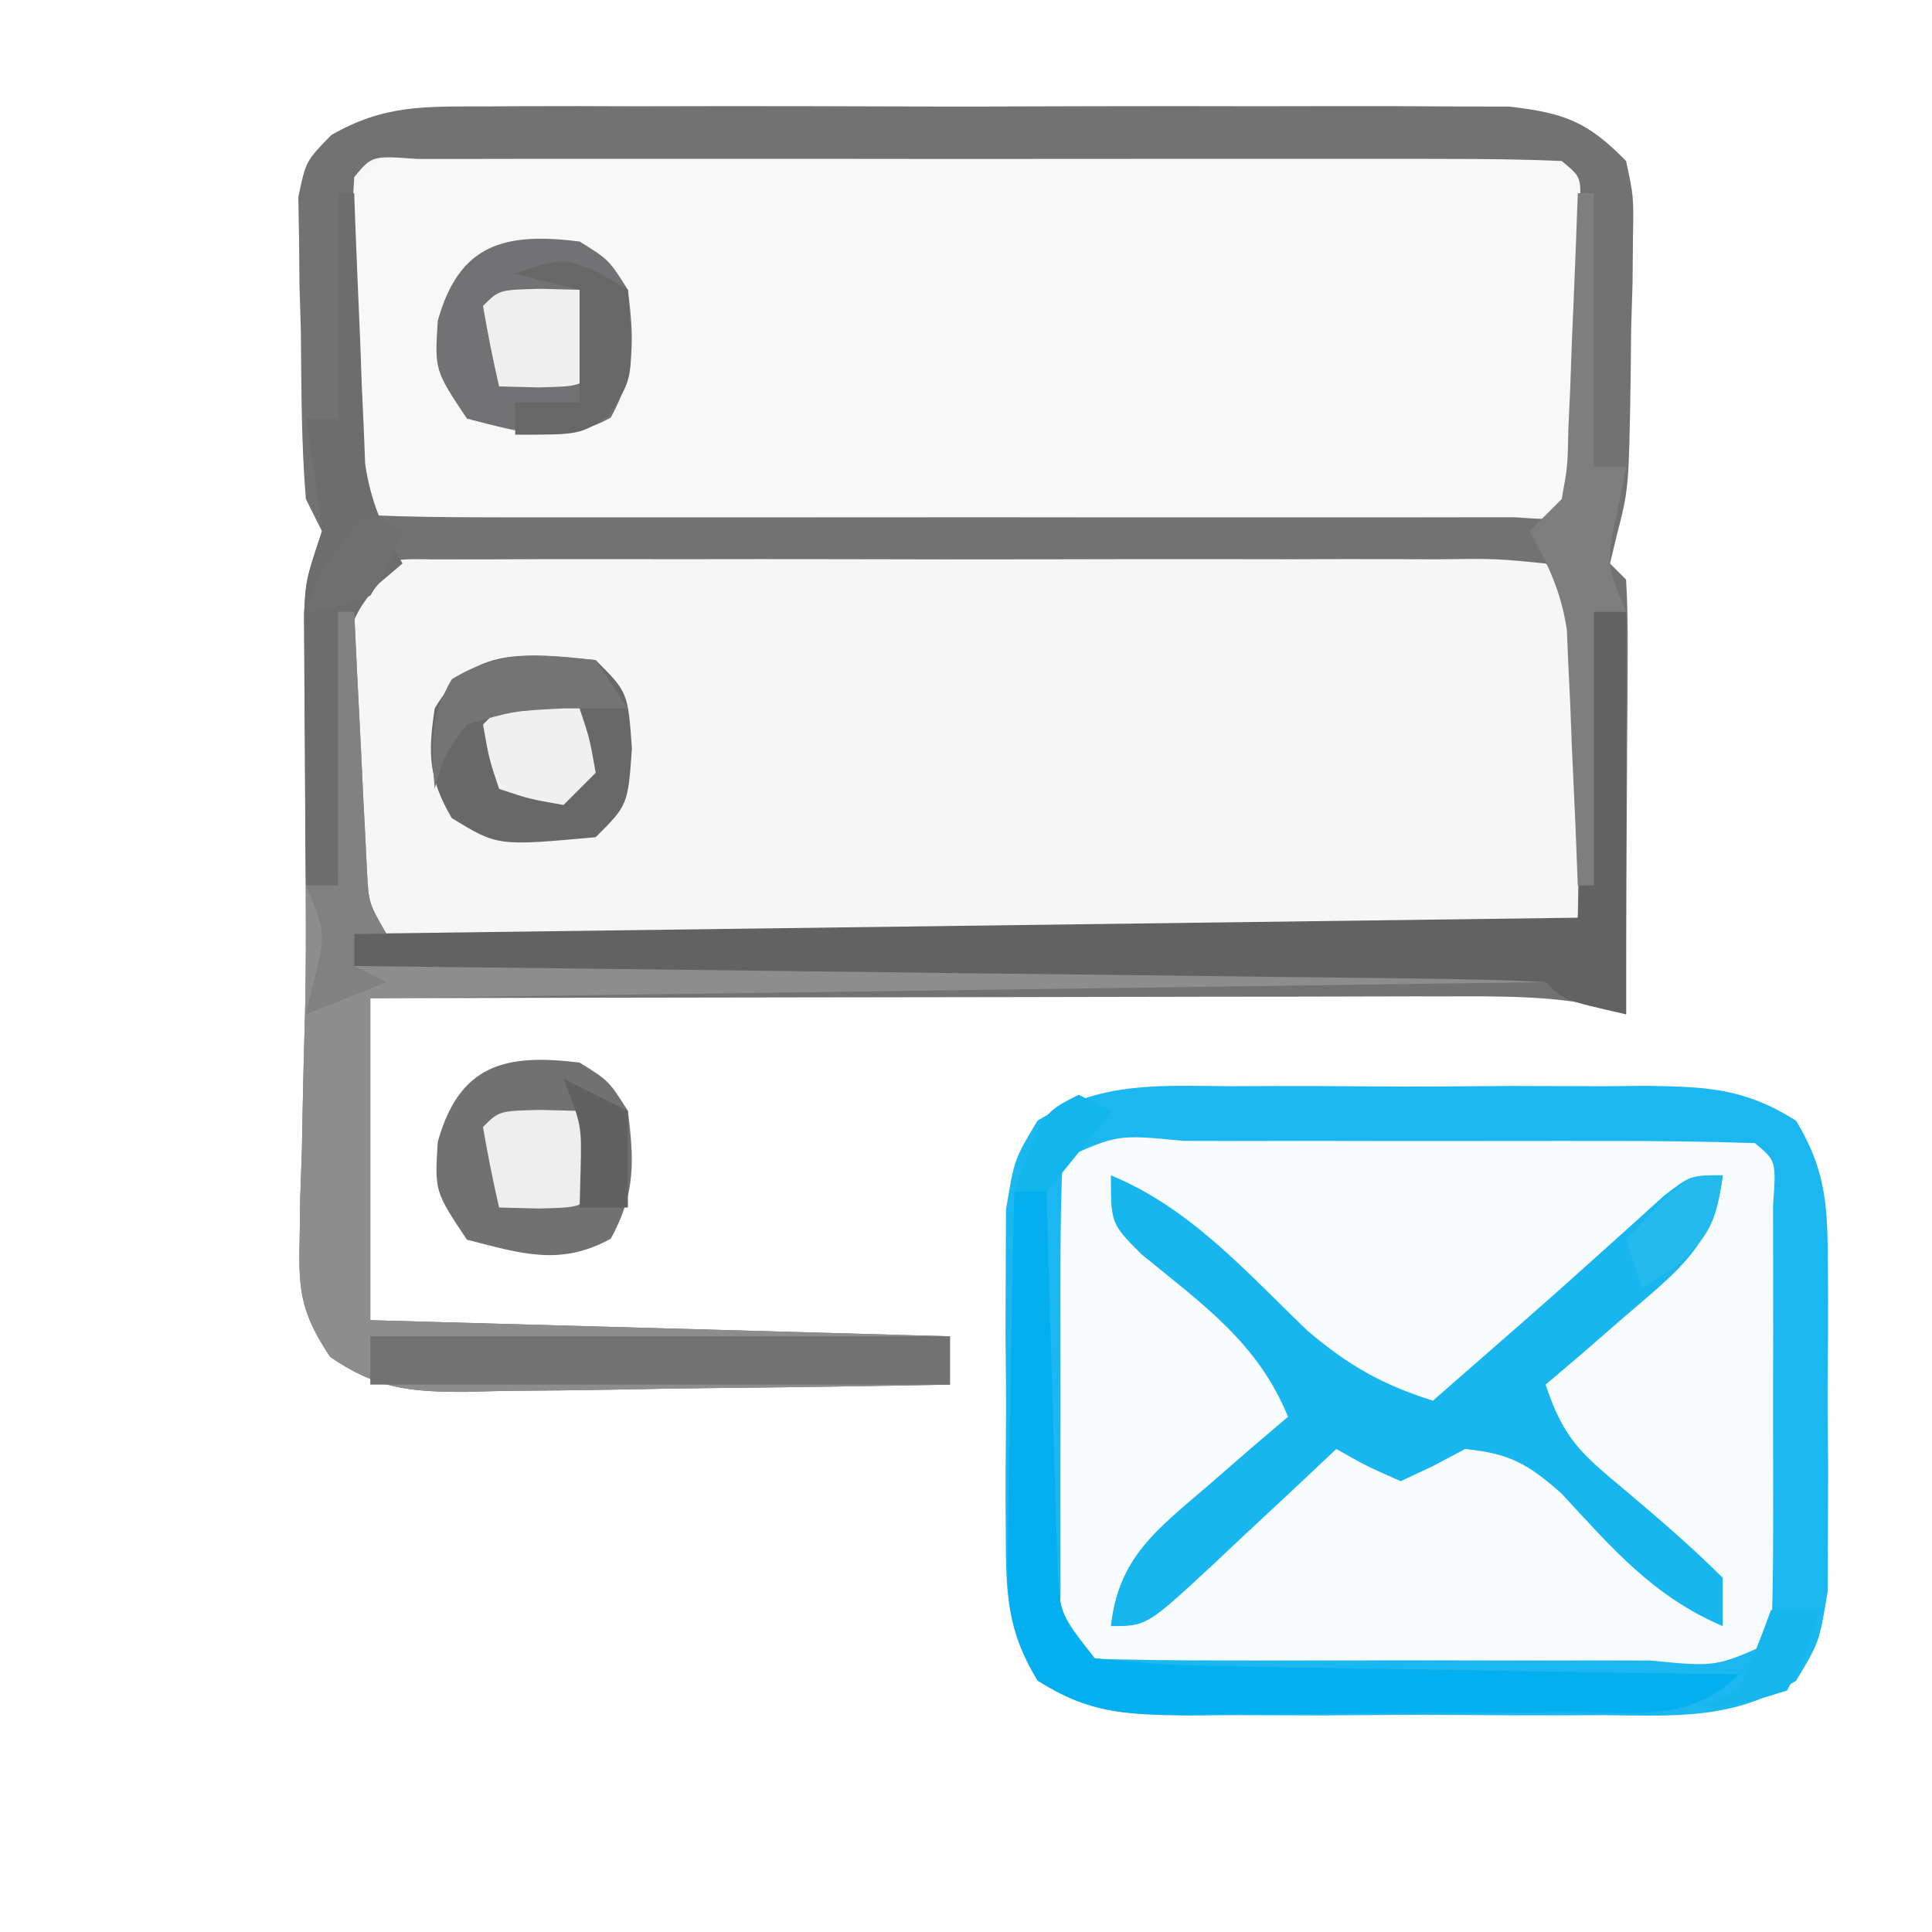
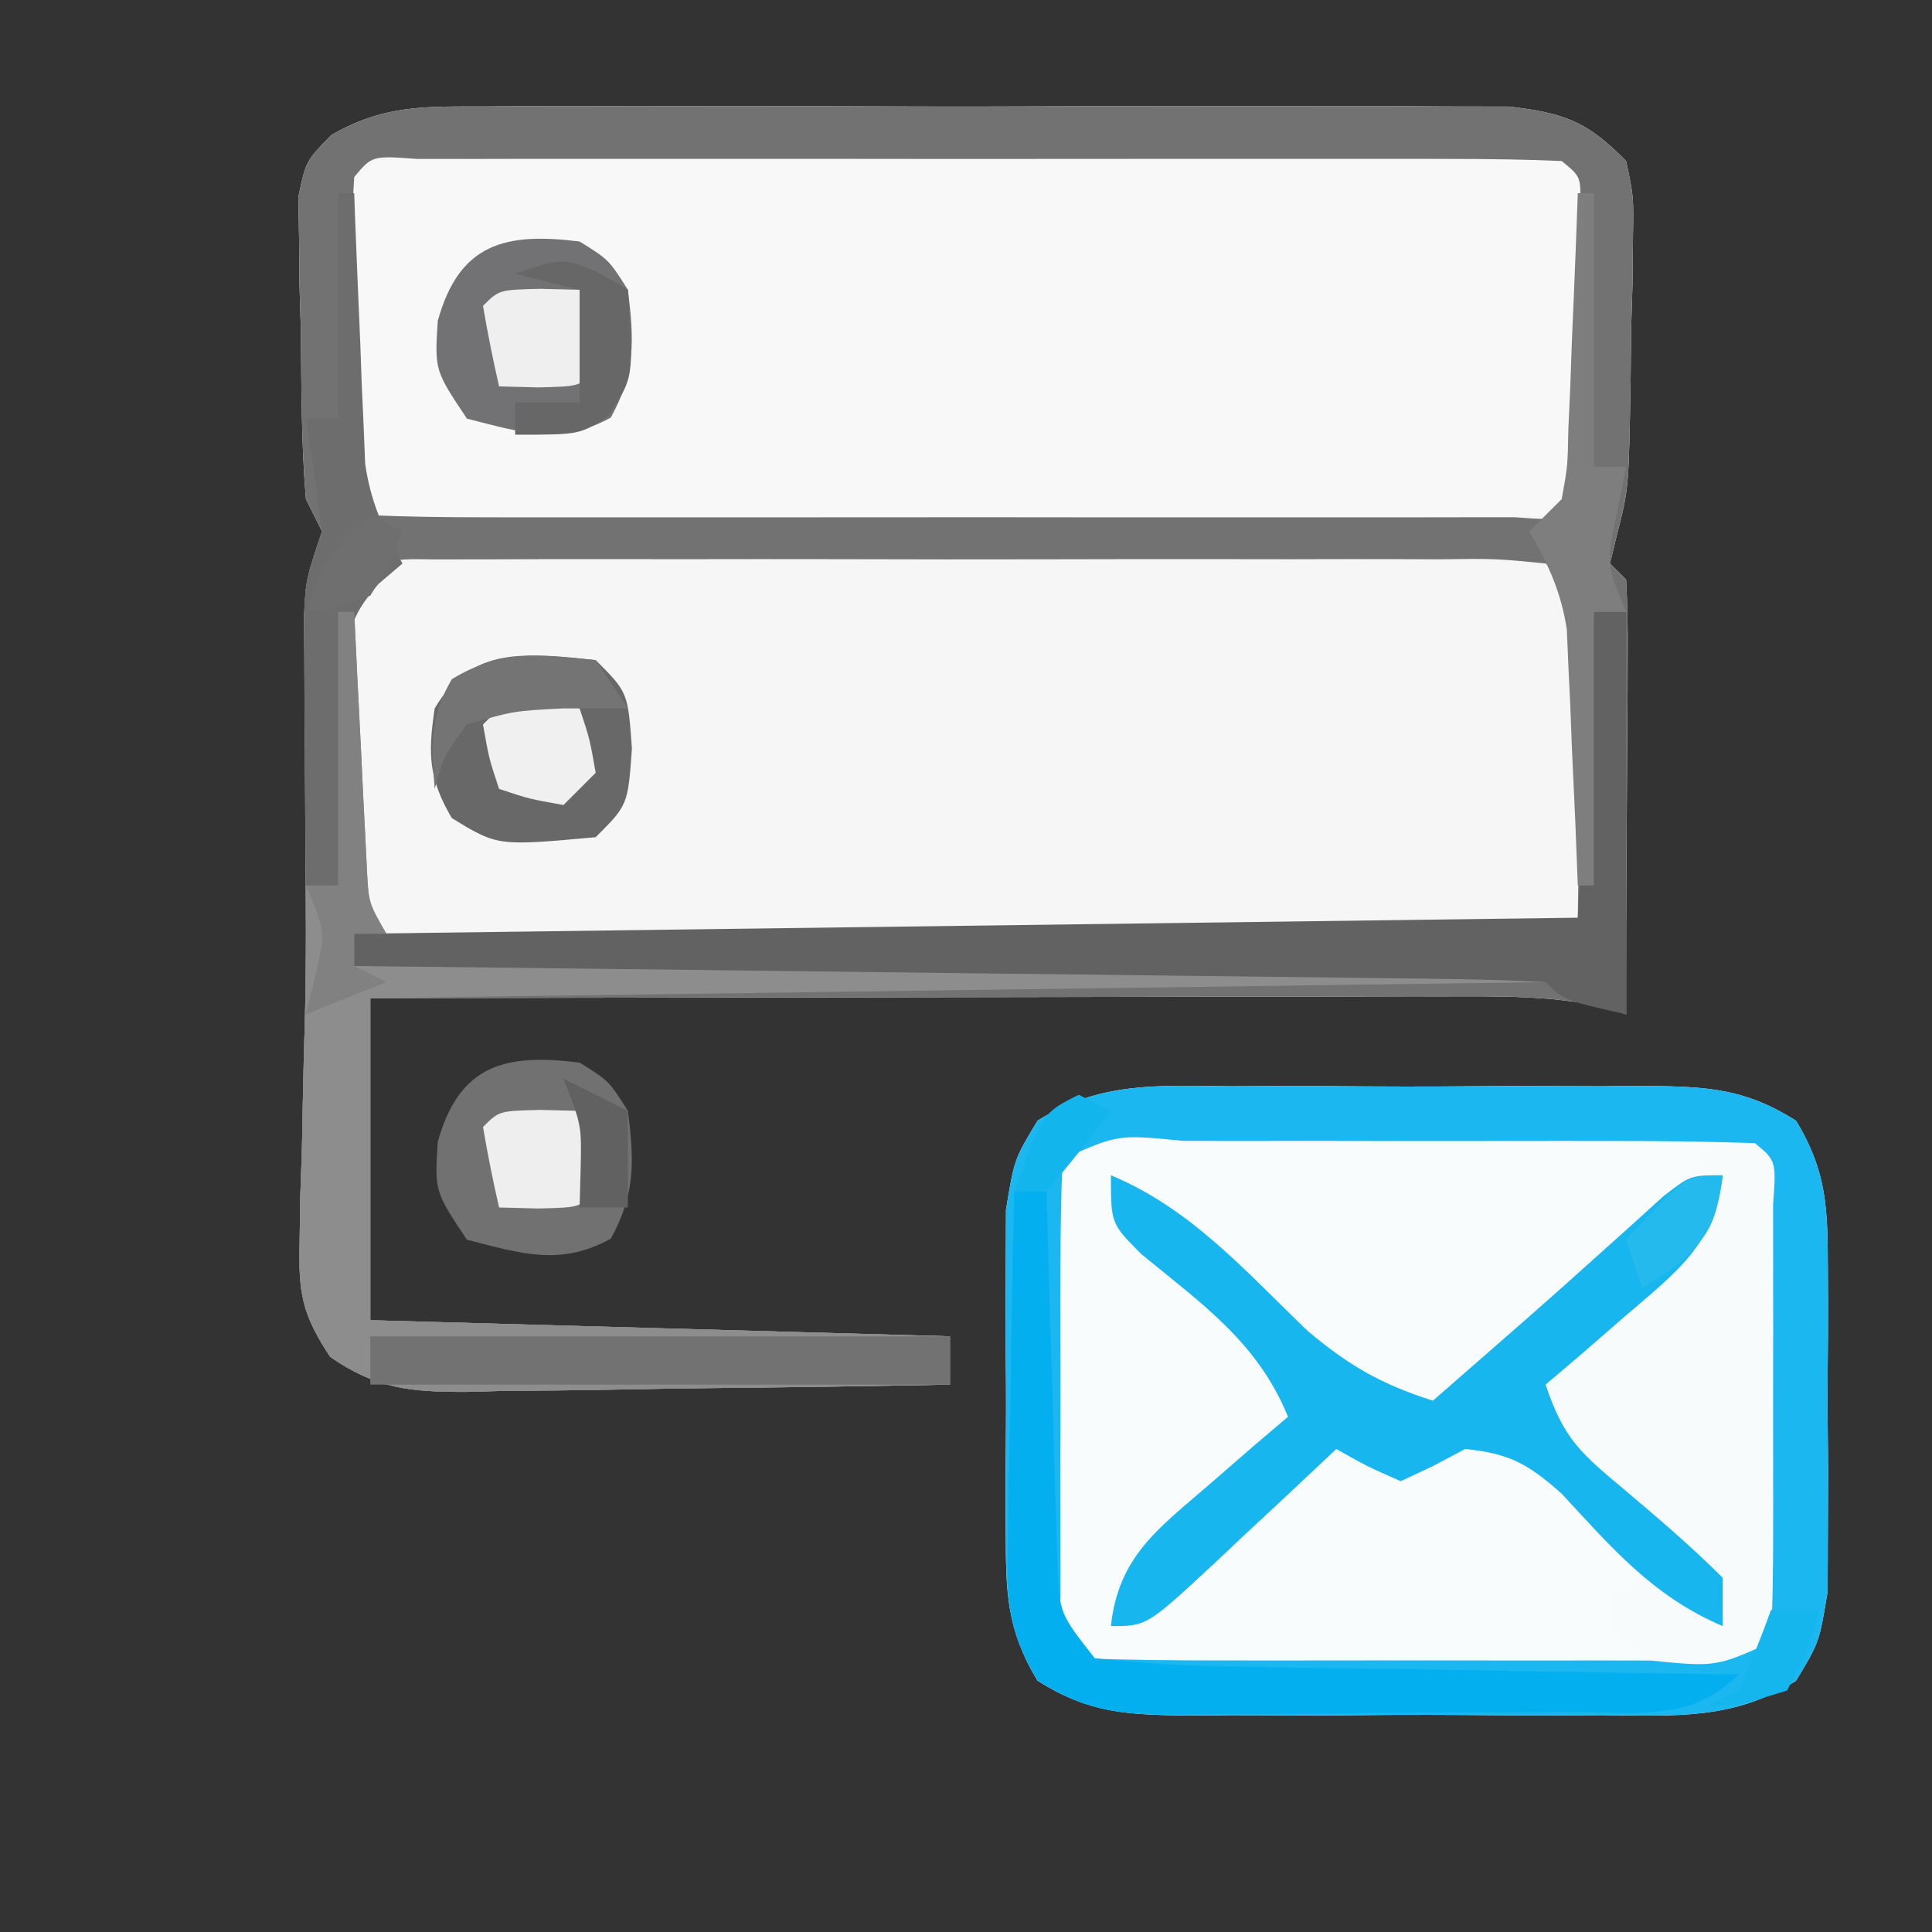
<svg xmlns="http://www.w3.org/2000/svg" width="120" height="120">
  <rect width="100%" height="100%" fill="#333333" stroke="none" />
-   <path d="M0 0 C39.6 0 79.2 0 120 0 C120 39.6 120 79.2 120 120 C80.4 120 40.8 120 0 120 C0 80.4 0 40.8 0 0 Z " fill="#FEFEFE" transform="translate(0,0)" />
  <path d="M0 0 C1.074 -0.008 1.074 -0.008 2.169 -0.016 C4.531 -0.029 6.892 -0.02 9.254 -0.01 C10.898 -0.012 12.542 -0.015 14.185 -0.019 C17.629 -0.023 21.071 -0.017 24.515 -0.003 C28.927 0.014 33.338 0.004 37.75 -0.014 C41.144 -0.024 44.537 -0.021 47.931 -0.013 C49.558 -0.011 51.185 -0.014 52.811 -0.021 C55.085 -0.028 57.359 -0.017 59.633 0 C61.573 0.004 61.573 0.004 63.553 0.007 C66.995 0.409 68.415 0.936 70.816 3.388 C71.286 5.593 71.286 5.593 71.242 8.134 C71.23 9.514 71.23 9.514 71.217 10.921 C71.188 11.88 71.159 12.838 71.129 13.826 C71.119 14.78 71.11 15.735 71.1 16.718 C70.987 23.726 70.987 23.726 70.239 26.631 C70.1 27.211 69.96 27.791 69.816 28.388 C70.146 28.718 70.476 29.048 70.816 29.388 C70.903 30.903 70.923 32.422 70.914 33.939 C70.909 35.328 70.909 35.328 70.904 36.746 C70.892 38.208 70.892 38.208 70.879 39.701 C70.874 40.664 70.87 41.628 70.865 42.621 C70.856 44.421 70.846 46.222 70.832 48.022 C70.818 50.144 70.816 52.266 70.816 54.388 C70.816 55.048 70.816 55.708 70.816 56.388 C70.306 56.226 69.795 56.063 69.269 55.895 C66.002 55.22 62.907 55.269 59.569 55.275 C58.847 55.275 58.125 55.274 57.38 55.274 C55 55.275 52.619 55.283 50.238 55.291 C48.585 55.292 46.932 55.294 45.278 55.295 C40.931 55.299 36.585 55.308 32.238 55.32 C27.801 55.33 23.363 55.334 18.926 55.339 C10.223 55.35 1.52 55.368 -7.184 55.388 C-7.184 61.988 -7.184 68.588 -7.184 75.388 C4.696 75.718 16.576 76.048 28.816 76.388 C28.816 77.378 28.816 78.368 28.816 79.388 C23.763 79.487 18.71 79.56 13.655 79.608 C11.936 79.628 10.218 79.655 8.499 79.69 C6.027 79.739 3.555 79.761 1.082 79.779 C-0.068 79.81 -0.068 79.81 -1.242 79.841 C-4.703 79.843 -6.795 79.657 -9.676 77.667 C-11.429 75.018 -11.653 73.694 -11.574 70.544 C-11.561 69.628 -11.548 68.711 -11.535 67.767 C-11.502 66.817 -11.468 65.867 -11.434 64.888 C-11.416 63.938 -11.398 62.988 -11.379 62.009 C-11.344 60.241 -11.301 58.474 -11.247 56.707 C-11.145 52.974 -11.19 49.242 -11.219 45.509 C-11.228 43.615 -11.237 41.72 -11.246 39.826 C-11.254 38.867 -11.263 37.909 -11.271 36.921 C-11.275 36.002 -11.278 35.082 -11.281 34.134 C-11.286 33.296 -11.292 32.457 -11.297 31.593 C-11.184 29.388 -11.184 29.388 -10.184 26.388 C-10.514 25.728 -10.844 25.068 -11.184 24.388 C-11.475 20.916 -11.461 17.434 -11.496 13.951 C-11.525 12.983 -11.554 12.016 -11.584 11.019 C-11.592 10.09 -11.601 9.162 -11.609 8.205 C-11.624 7.353 -11.639 6.502 -11.654 5.625 C-11.184 3.388 -11.184 3.388 -9.603 1.773 C-6.293 -0.121 -3.806 0.007 0 0 Z " fill="#F6F6F6" transform="translate(30.184,6.612)" />
  <path d="M0 0 C1.376 -0.006 1.376 -0.006 2.779 -0.012 C4.716 -0.014 6.652 -0.007 8.589 0.01 C11.552 0.031 14.513 0.01 17.477 -0.016 C19.359 -0.013 21.242 -0.008 23.125 0 C24.011 -0.008 24.896 -0.016 25.808 -0.025 C29.576 0.033 31.885 0.105 35.119 2.139 C37.052 5.343 37.08 7.61 37.094 11.344 C37.098 11.994 37.101 12.645 37.105 13.316 C37.108 14.687 37.101 16.059 37.084 17.431 C37.063 19.525 37.084 21.616 37.109 23.711 C37.107 25.047 37.102 26.383 37.094 27.719 C37.089 28.929 37.085 30.14 37.08 31.387 C36.562 34.531 36.562 34.531 35.119 36.924 C31.231 39.369 27.632 39.104 23.125 39.062 C21.749 39.068 21.749 39.068 20.346 39.074 C18.409 39.077 16.473 39.069 14.536 39.053 C11.573 39.031 8.612 39.053 5.648 39.078 C3.766 39.075 1.883 39.07 0 39.062 C-0.886 39.071 -1.771 39.079 -2.683 39.087 C-6.451 39.03 -8.76 38.957 -11.994 36.924 C-13.927 33.72 -13.955 31.453 -13.969 27.719 C-13.973 27.068 -13.976 26.417 -13.98 25.747 C-13.983 24.375 -13.976 23.003 -13.959 21.632 C-13.938 19.537 -13.959 17.446 -13.984 15.352 C-13.982 14.016 -13.977 12.68 -13.969 11.344 C-13.964 10.133 -13.96 8.923 -13.955 7.676 C-13.438 4.531 -13.438 4.531 -11.994 2.139 C-8.106 -0.306 -4.507 -0.041 0 0 Z " fill="#F7FBFC" transform="translate(76.438,67.469)" />
  <path d="M0 0 C0.72 -0.002 1.441 -0.004 2.183 -0.005 C4.575 -0.01 6.967 -0.007 9.359 -0.003 C11.015 -0.004 12.67 -0.005 14.325 -0.006 C17.799 -0.008 21.272 -0.006 24.746 -0.001 C29.209 0.005 33.671 0.001 38.134 -0.005 C41.553 -0.008 44.973 -0.007 48.392 -0.004 C50.038 -0.004 51.684 -0.005 53.33 -0.007 C55.626 -0.009 57.922 -0.006 60.219 0 C61.528 0.001 62.837 0.002 64.187 0.002 C67.109 0.129 67.109 0.129 68.109 1.129 C68.208 2.606 68.24 4.087 68.242 5.567 C68.243 6.462 68.245 7.356 68.246 8.278 C68.242 9.219 68.238 10.16 68.234 11.129 C68.238 12.07 68.242 13.011 68.246 13.981 C68.245 14.876 68.244 15.77 68.242 16.692 C68.241 17.518 68.24 18.344 68.239 19.196 C68.109 21.129 68.109 21.129 67.109 22.129 C64.814 22.229 62.516 22.257 60.219 22.259 C59.498 22.261 58.778 22.262 58.036 22.264 C55.644 22.269 53.252 22.266 50.859 22.262 C49.204 22.263 47.549 22.264 45.894 22.265 C42.42 22.267 38.946 22.264 35.473 22.26 C31.01 22.254 26.548 22.257 22.085 22.263 C18.666 22.267 15.246 22.266 11.827 22.263 C10.181 22.263 8.535 22.263 6.889 22.266 C4.593 22.268 2.296 22.264 0 22.259 C-1.964 22.258 -1.964 22.258 -3.968 22.256 C-6.891 22.129 -6.891 22.129 -7.891 21.129 C-7.989 19.653 -8.021 18.172 -8.023 16.692 C-8.025 15.797 -8.026 14.903 -8.027 13.981 C-8.022 12.569 -8.022 12.569 -8.016 11.129 C-8.019 10.188 -8.023 9.247 -8.027 8.278 C-8.026 7.383 -8.025 6.489 -8.023 5.567 C-8.022 4.327 -8.022 4.327 -8.02 3.063 C-7.721 -1.406 -3.61 0.002 0 0 Z " fill="#F8F8F8" transform="translate(29.891,9.871)" />
  <path d="M0 0 C1.074 -0.008 1.074 -0.008 2.169 -0.016 C4.531 -0.029 6.892 -0.02 9.254 -0.01 C10.898 -0.012 12.542 -0.015 14.185 -0.019 C17.629 -0.023 21.071 -0.017 24.515 -0.003 C28.927 0.014 33.338 0.004 37.75 -0.014 C41.144 -0.024 44.537 -0.021 47.931 -0.013 C49.558 -0.011 51.185 -0.014 52.811 -0.021 C55.085 -0.028 57.359 -0.017 59.633 0 C61.573 0.004 61.573 0.004 63.553 0.007 C66.995 0.409 68.415 0.936 70.816 3.388 C71.286 5.593 71.286 5.593 71.242 8.134 C71.23 9.514 71.23 9.514 71.217 10.921 C71.188 11.88 71.159 12.838 71.129 13.826 C71.119 14.78 71.11 15.735 71.1 16.718 C70.987 23.726 70.987 23.726 70.239 26.631 C70.1 27.211 69.96 27.791 69.816 28.388 C70.146 28.718 70.476 29.048 70.816 29.388 C70.903 30.903 70.923 32.422 70.914 33.939 C70.909 35.328 70.909 35.328 70.904 36.746 C70.892 38.208 70.892 38.208 70.879 39.701 C70.874 40.664 70.87 41.628 70.865 42.621 C70.856 44.421 70.846 46.222 70.832 48.022 C70.818 50.144 70.816 52.266 70.816 54.388 C70.816 55.048 70.816 55.708 70.816 56.388 C70.306 56.226 69.795 56.063 69.269 55.895 C66.002 55.22 62.907 55.269 59.569 55.275 C58.847 55.275 58.125 55.274 57.38 55.274 C55 55.275 52.619 55.283 50.238 55.291 C48.585 55.292 46.932 55.294 45.278 55.295 C40.931 55.299 36.585 55.308 32.238 55.32 C27.801 55.33 23.363 55.334 18.926 55.339 C10.223 55.35 1.52 55.368 -7.184 55.388 C-7.184 61.988 -7.184 68.588 -7.184 75.388 C4.696 75.718 16.576 76.048 28.816 76.388 C28.816 77.378 28.816 78.368 28.816 79.388 C23.763 79.487 18.71 79.56 13.655 79.608 C11.936 79.628 10.218 79.655 8.499 79.69 C6.027 79.739 3.555 79.761 1.082 79.779 C-0.068 79.81 -0.068 79.81 -1.242 79.841 C-4.703 79.843 -6.795 79.657 -9.676 77.667 C-11.429 75.018 -11.653 73.694 -11.574 70.544 C-11.561 69.628 -11.548 68.711 -11.535 67.767 C-11.502 66.817 -11.468 65.867 -11.434 64.888 C-11.416 63.938 -11.398 62.988 -11.379 62.009 C-11.344 60.241 -11.301 58.474 -11.247 56.707 C-11.145 52.974 -11.19 49.242 -11.219 45.509 C-11.228 43.615 -11.237 41.72 -11.246 39.826 C-11.254 38.867 -11.263 37.909 -11.271 36.921 C-11.275 36.002 -11.278 35.082 -11.281 34.134 C-11.286 33.296 -11.292 32.457 -11.297 31.593 C-11.184 29.388 -11.184 29.388 -10.184 26.388 C-10.514 25.728 -10.844 25.068 -11.184 24.388 C-11.475 20.916 -11.461 17.434 -11.496 13.951 C-11.525 12.983 -11.554 12.016 -11.584 11.019 C-11.592 10.09 -11.601 9.162 -11.609 8.205 C-11.624 7.353 -11.639 6.502 -11.654 5.625 C-11.184 3.388 -11.184 3.388 -9.603 1.773 C-6.293 -0.121 -3.806 0.007 0 0 Z M-8.184 4.388 C-8.282 5.865 -8.314 7.346 -8.316 8.826 C-8.318 9.72 -8.319 10.615 -8.32 11.537 C-8.316 12.478 -8.313 13.419 -8.309 14.388 C-8.312 15.329 -8.316 16.27 -8.32 17.24 C-8.319 18.134 -8.318 19.029 -8.316 19.951 C-8.315 20.777 -8.314 21.603 -8.313 22.455 C-8.396 24.395 -8.396 24.395 -7.184 25.388 C-4.888 25.488 -2.59 25.516 -0.293 25.518 C0.427 25.519 1.148 25.521 1.89 25.523 C4.282 25.527 6.674 25.524 9.066 25.521 C10.722 25.522 12.377 25.523 14.032 25.524 C17.506 25.525 20.979 25.523 24.453 25.519 C28.916 25.513 33.378 25.516 37.841 25.522 C41.26 25.526 44.68 25.525 48.099 25.522 C49.745 25.521 51.391 25.522 53.037 25.524 C55.333 25.527 57.629 25.523 59.926 25.518 C61.235 25.517 62.545 25.516 63.894 25.515 C66.707 25.723 66.707 25.723 67.816 24.388 C67.915 22.912 67.947 21.431 67.949 19.951 C67.951 19.056 67.952 18.161 67.953 17.24 C67.949 16.299 67.945 15.358 67.941 14.388 C67.945 13.447 67.949 12.506 67.953 11.537 C67.952 10.642 67.951 9.747 67.949 8.826 C67.948 7.586 67.948 7.586 67.946 6.322 C68.029 4.381 68.029 4.381 66.816 3.388 C64.521 3.288 62.223 3.26 59.926 3.259 C59.205 3.257 58.485 3.255 57.743 3.253 C55.351 3.249 52.959 3.252 50.566 3.255 C48.911 3.255 47.256 3.254 45.601 3.252 C42.127 3.251 38.653 3.253 35.18 3.258 C30.717 3.264 26.255 3.26 21.792 3.254 C18.373 3.251 14.953 3.252 11.534 3.254 C9.888 3.255 8.242 3.254 6.596 3.252 C4.3 3.249 2.003 3.253 -0.293 3.259 C-1.602 3.26 -2.912 3.26 -4.261 3.261 C-7.074 3.054 -7.074 3.054 -8.184 4.388 Z M-8.184 30.388 C-8.493 32.388 -8.493 32.388 -8.449 34.669 C-8.452 35.511 -8.454 36.353 -8.457 37.22 C-8.449 38.101 -8.442 38.981 -8.434 39.888 C-8.441 40.769 -8.449 41.649 -8.457 42.556 C-8.454 43.398 -8.452 44.24 -8.449 45.107 C-8.447 45.88 -8.445 46.653 -8.442 47.449 C-8.352 49.625 -8.352 49.625 -6.184 51.388 C-3.08 51.689 -3.08 51.689 0.621 51.631 C1.67 51.634 1.67 51.634 2.74 51.637 C5.057 51.641 7.374 51.63 9.691 51.619 C11.298 51.617 12.905 51.617 14.511 51.617 C17.881 51.616 21.25 51.607 24.619 51.594 C28.944 51.577 33.268 51.573 37.593 51.574 C40.911 51.574 44.229 51.568 47.547 51.561 C49.142 51.558 50.737 51.556 52.332 51.555 C54.559 51.553 56.785 51.544 59.012 51.533 C60.28 51.53 61.549 51.526 62.856 51.522 C65.747 51.592 65.747 51.592 67.816 50.388 C67.874 47.097 67.91 43.805 67.941 40.513 C67.967 39.107 67.967 39.107 67.992 37.673 C67.999 36.777 68.005 35.882 68.012 34.958 C68.022 34.131 68.033 33.304 68.043 32.451 C68.009 30.164 68.009 30.164 65.816 28.388 C62.713 28.08 62.713 28.08 59.012 28.129 C58.312 28.126 57.613 28.122 56.893 28.119 C54.575 28.11 52.259 28.116 49.941 28.123 C48.335 28.121 46.728 28.119 45.122 28.117 C41.752 28.114 38.383 28.118 35.014 28.127 C30.689 28.139 26.365 28.132 22.04 28.12 C18.722 28.113 15.404 28.115 12.085 28.121 C10.491 28.122 8.896 28.12 7.301 28.116 C5.074 28.111 2.848 28.118 0.621 28.129 C-0.648 28.131 -1.916 28.133 -3.223 28.134 C-6.303 28.078 -6.303 28.078 -8.184 30.388 Z " fill="#727273" transform="translate(30.184,6.612)" />
  <path d="M0 0 C1.645 0 3.29 0.006 4.935 0.016 C6.232 0.018 6.232 0.018 7.554 0.02 C10.326 0.026 13.097 0.038 15.869 0.051 C17.743 0.056 19.618 0.061 21.492 0.065 C26.097 0.076 30.702 0.093 35.306 0.114 C33.323 4.506 30.443 7.095 26.931 10.301 C26.354 10.847 25.776 11.393 25.181 11.955 C24.617 12.475 24.052 12.996 23.47 13.531 C22.96 14.004 22.449 14.476 21.922 14.962 C20.029 16.311 18.613 16.835 16.306 17.114 C14.01 15.453 14.01 15.453 11.556 13.051 C7.343 9.051 3.035 5.482 -1.694 2.114 C0.395 5.974 2.664 8.579 5.994 11.426 C6.802 12.123 7.61 12.821 8.443 13.539 C9.058 14.059 9.673 14.578 10.306 15.114 C8.815 18.756 6.745 20.676 3.744 23.176 C0.187 26.049 0.187 26.049 -1.694 30.114 C0.079 28.678 1.849 27.24 3.619 25.801 C4.605 25.001 5.591 24.2 6.607 23.375 C8.622 21.687 10.501 20.017 12.306 18.114 C13.214 18.485 14.121 18.856 15.056 19.239 C18.177 20.439 18.177 20.439 20.51 19.168 C21.102 18.82 21.695 18.472 22.306 18.114 C23.622 19.235 24.934 20.36 26.244 21.489 C27.34 22.428 27.34 22.428 28.459 23.387 C30.306 25.114 30.306 25.114 31.306 27.114 C30.316 27.609 30.316 27.609 29.306 28.114 C29.306 28.774 29.306 29.434 29.306 30.114 C29.966 30.774 30.626 31.434 31.306 32.114 C26.34 32.138 21.374 32.156 16.408 32.168 C14.717 32.173 13.026 32.18 11.335 32.189 C8.91 32.201 6.485 32.207 4.06 32.211 C2.92 32.219 2.92 32.219 1.756 32.227 C-0.061 32.227 -1.878 32.175 -3.694 32.114 C-5.577 30.23 -4.824 26.994 -4.826 24.489 C-4.827 23.826 -4.828 23.164 -4.829 22.482 C-4.83 21.08 -4.828 19.678 -4.824 18.276 C-4.819 16.123 -4.824 13.97 -4.83 11.817 C-4.83 10.457 -4.828 9.098 -4.826 7.739 C-4.825 6.493 -4.824 5.248 -4.823 3.965 C-4.629 -0.315 -4.438 0.136 0 0 Z " fill="#F8FCFC" transform="translate(70.694,70.886)" />
  <path d="M0 0 C1.376 -0.006 1.376 -0.006 2.779 -0.012 C4.716 -0.014 6.652 -0.007 8.589 0.01 C11.552 0.031 14.513 0.01 17.477 -0.016 C19.359 -0.013 21.242 -0.008 23.125 0 C24.011 -0.008 24.896 -0.016 25.808 -0.025 C29.576 0.033 31.885 0.105 35.119 2.139 C37.052 5.343 37.08 7.61 37.094 11.344 C37.098 11.994 37.101 12.645 37.105 13.316 C37.108 14.687 37.101 16.059 37.084 17.431 C37.063 19.525 37.084 21.616 37.109 23.711 C37.107 25.047 37.102 26.383 37.094 27.719 C37.089 28.929 37.085 30.14 37.08 31.387 C36.562 34.531 36.562 34.531 35.119 36.924 C31.231 39.369 27.632 39.104 23.125 39.062 C21.749 39.068 21.749 39.068 20.346 39.074 C18.409 39.077 16.473 39.069 14.536 39.053 C11.573 39.031 8.612 39.053 5.648 39.078 C3.766 39.075 1.883 39.07 0 39.062 C-0.886 39.071 -1.771 39.079 -2.683 39.087 C-6.451 39.03 -8.76 38.957 -11.994 36.924 C-13.927 33.72 -13.955 31.453 -13.969 27.719 C-13.973 27.068 -13.976 26.417 -13.98 25.747 C-13.983 24.375 -13.976 23.003 -13.959 21.632 C-13.938 19.537 -13.959 17.446 -13.984 15.352 C-13.982 14.016 -13.977 12.68 -13.969 11.344 C-13.964 10.133 -13.96 8.923 -13.955 7.676 C-13.438 4.531 -13.438 4.531 -11.994 2.139 C-8.106 -0.306 -4.507 -0.041 0 0 Z M-10.438 4.531 C-10.538 6.738 -10.568 8.947 -10.57 11.156 C-10.571 11.818 -10.572 12.48 -10.573 13.163 C-10.574 14.565 -10.572 15.967 -10.568 17.369 C-10.563 19.522 -10.568 21.675 -10.574 23.828 C-10.574 25.188 -10.572 26.547 -10.57 27.906 C-10.569 29.151 -10.568 30.397 -10.567 31.68 C-10.763 34.43 -10.763 34.43 -9.438 35.531 C-6.347 35.632 -3.279 35.671 -0.188 35.664 C0.741 35.665 1.669 35.666 2.626 35.667 C4.593 35.668 6.56 35.666 8.527 35.662 C11.55 35.656 14.572 35.662 17.594 35.668 C19.5 35.667 21.406 35.666 23.312 35.664 C24.678 35.667 24.678 35.667 26.071 35.67 C30.139 36.07 30.139 36.07 33.562 34.531 C33.663 32.325 33.693 30.115 33.695 27.906 C33.696 27.244 33.697 26.582 33.698 25.9 C33.699 24.498 33.697 23.096 33.693 21.693 C33.688 19.54 33.693 17.387 33.699 15.234 C33.699 13.875 33.697 12.516 33.695 11.156 C33.694 9.288 33.694 9.288 33.692 7.383 C33.888 4.632 33.888 4.632 32.562 3.531 C29.472 3.43 26.404 3.392 23.312 3.398 C22.384 3.397 21.456 3.397 20.499 3.396 C18.532 3.395 16.565 3.397 14.598 3.401 C11.575 3.406 8.553 3.401 5.531 3.395 C3.625 3.395 1.719 3.396 -0.188 3.398 C-1.098 3.396 -2.008 3.394 -2.946 3.392 C-7.014 2.992 -7.014 2.992 -10.438 4.531 Z " fill="#1AB7F0" transform="translate(76.438,67.469)" />
  <path d="M0 0 C0.33 0 0.66 0 1 0 C1.061 1.276 1.121 2.552 1.184 3.867 C1.268 5.536 1.353 7.206 1.438 8.875 C1.477 9.717 1.516 10.559 1.557 11.426 C1.599 12.231 1.64 13.037 1.684 13.867 C1.72 14.611 1.757 15.354 1.795 16.121 C1.9 18.089 1.9 18.089 3 20 C2.34 20 1.68 20 1 20 C1 20.66 1 21.32 1 22 C25.42 22 49.84 22 75 22 C75 22.33 75 22.66 75 23 C50.91 23.33 26.82 23.66 2 24 C2 30.6 2 37.2 2 44 C13.88 44.33 25.76 44.66 38 45 C38 45.99 38 46.98 38 48 C32.946 48.099 27.893 48.172 22.839 48.22 C21.12 48.24 19.401 48.267 17.683 48.302 C15.21 48.35 12.739 48.373 10.266 48.391 C9.115 48.422 9.115 48.422 7.942 48.453 C4.481 48.455 2.389 48.268 -0.492 46.278 C-2.245 43.629 -2.47 42.306 -2.391 39.156 C-2.378 38.24 -2.365 37.323 -2.352 36.379 C-2.318 35.429 -2.285 34.479 -2.25 33.5 C-2.232 32.55 -2.214 31.6 -2.195 30.621 C-2.161 28.853 -2.117 27.086 -2.063 25.318 C-2.006 23.213 -2 21.106 -2 19 C-2 18.34 -2 17.68 -2 17 C-1.34 17 -0.68 17 0 17 C0 11.39 0 5.78 0 0 Z " fill="#8D8D8D" transform="translate(21,38)" />
  <path d="M0 0 C4.983 2.064 8.407 6.014 12.246 9.688 C14.829 11.856 16.817 12.983 20 14 C20.485 13.576 20.969 13.152 21.469 12.715 C22.876 11.483 24.285 10.253 25.695 9.023 C27.22 7.685 28.736 6.336 30.242 4.977 C30.946 4.345 31.65 3.713 32.375 3.062 C33.022 2.476 33.669 1.889 34.336 1.285 C36 0 36 0 38 0 C37.537 4.292 35.098 6.029 31.938 8.75 C31.018 9.549 30.099 10.348 29.152 11.172 C28.442 11.775 27.732 12.378 27 13 C28.14 16.42 29.222 17.289 31.938 19.562 C34.033 21.331 36.06 23.06 38 25 C38 25.99 38 26.98 38 28 C33.683 26.159 31.141 23.17 28 19.777 C25.913 17.922 24.755 17.275 22 17 C21.34 17.351 20.68 17.701 20 18.062 C19.01 18.527 19.01 18.527 18 19 C15.875 18.059 15.875 18.059 14 17 C13.157 17.794 12.314 18.588 11.445 19.406 C10.339 20.438 9.232 21.469 8.125 22.5 C7.569 23.025 7.014 23.549 6.441 24.09 C2.227 28 2.227 28 0 28 C0.463 23.708 2.902 21.971 6.062 19.25 C6.982 18.451 7.901 17.652 8.848 16.828 C9.558 16.225 10.268 15.622 11 15 C9.118 10.378 5.669 8.001 1.898 4.902 C0 3 0 3 0 0 Z " fill="#18B6EE" transform="translate(69,73)" />
-   <path d="M0 0 C0.66 0 1.32 0 2 0 C2 8.333 2 16.667 2 25 C-1.875 24.125 -1.875 24.125 -3 23 C-5.3 22.876 -7.603 22.822 -9.906 22.795 C-10.628 22.785 -11.35 22.775 -12.094 22.765 C-14.491 22.733 -16.888 22.708 -19.285 22.684 C-20.943 22.663 -22.6 22.642 -24.258 22.621 C-28.629 22.565 -33.001 22.516 -37.372 22.468 C-41.83 22.418 -46.287 22.362 -50.744 22.307 C-59.496 22.199 -68.248 22.098 -77 22 C-77 21.34 -77 20.68 -77 20 C-51.92 19.67 -26.84 19.34 -1 19 C-0.67 12.73 -0.34 6.46 0 0 Z " fill="#626262" transform="translate(99,38)" />
+   <path d="M0 0 C0.66 0 1.32 0 2 0 C2 8.333 2 16.667 2 25 C-1.875 24.125 -1.875 24.125 -3 23 C-5.3 22.876 -7.603 22.822 -9.906 22.795 C-10.628 22.785 -11.35 22.775 -12.094 22.765 C-20.943 22.663 -22.6 22.642 -24.258 22.621 C-28.629 22.565 -33.001 22.516 -37.372 22.468 C-41.83 22.418 -46.287 22.362 -50.744 22.307 C-59.496 22.199 -68.248 22.098 -77 22 C-77 21.34 -77 20.68 -77 20 C-51.92 19.67 -26.84 19.34 -1 19 C-0.67 12.73 -0.34 6.46 0 0 Z " fill="#626262" transform="translate(99,38)" />
  <path d="M0 0 C0.66 0 1.32 0 2 0 C2.02 0.772 2.04 1.544 2.06 2.339 C2.155 5.831 2.265 9.321 2.375 12.812 C2.421 14.635 2.421 14.635 2.469 16.494 C2.507 17.658 2.546 18.821 2.586 20.02 C2.617 21.093 2.649 22.167 2.681 23.273 C2.816 26.216 2.816 26.216 5 29 C8.044 29.338 10.895 29.489 13.945 29.512 C14.83 29.53 15.715 29.548 16.627 29.566 C19.46 29.62 22.292 29.654 25.125 29.688 C27.043 29.721 28.961 29.755 30.879 29.791 C35.586 29.876 40.293 29.943 45 30 C41.967 33.033 38.483 32.325 34.414 32.336 C33.561 32.343 32.707 32.349 31.828 32.356 C30.021 32.366 28.214 32.371 26.406 32.371 C23.643 32.375 20.881 32.411 18.117 32.449 C16.362 32.455 14.607 32.459 12.852 32.461 C11.612 32.482 11.612 32.482 10.348 32.504 C6.689 32.475 4.601 32.385 1.471 30.378 C-0.471 27.239 -0.458 25.164 -0.391 21.484 C-0.378 20.234 -0.365 18.984 -0.352 17.695 C-0.318 16.393 -0.285 15.091 -0.25 13.75 C-0.232 12.433 -0.214 11.115 -0.195 9.758 C-0.148 6.504 -0.082 3.253 0 0 Z " fill="#03AFEF" transform="translate(63,74)" />
  <path d="M0 0 C1.812 1.125 1.812 1.125 3 3 C3.393 6.145 3.476 8.133 1.938 10.938 C-1.216 12.667 -3.625 11.859 -7 11 C-9 8 -9 8 -8.812 4.938 C-7.477 0.111 -4.613 -0.577 0 0 Z " fill="#717171" transform="translate(36,66)" />
  <path d="M0 0 C1.812 1.125 1.812 1.125 3 3 C3.393 6.145 3.476 8.133 1.938 10.938 C-1.216 12.667 -3.625 11.859 -7 11 C-9 8 -9 8 -8.812 4.938 C-7.477 0.111 -4.613 -0.577 0 0 Z " fill="#727274" transform="translate(36,15)" />
  <path d="M0 0 C2 2 2 2 2.25 5.5 C2 9 2 9 0 11 C-6.096 11.554 -6.096 11.554 -8.938 9.812 C-10.387 7.34 -10.423 5.821 -10 3 C-7.659 -0.993 -4.228 -0.384 0 0 Z " fill="#686868" transform="translate(37,41)" />
  <path d="M0 0 C11.88 0 23.76 0 36 0 C36 0.99 36 1.98 36 3 C24.12 3 12.24 3 0 3 C0 2.01 0 1.02 0 0 Z " fill="#727272" transform="translate(23,83)" />
  <path d="M0 0 C0.33 0 0.66 0 1 0 C1.02 0.555 1.04 1.109 1.06 1.681 C1.156 4.204 1.265 6.727 1.375 9.25 C1.421 10.559 1.421 10.559 1.469 11.895 C1.507 12.739 1.546 13.583 1.586 14.453 C1.617 15.228 1.649 16.003 1.681 16.802 C2.03 19.209 2.806 20.896 4 23 C3.516 23.412 3.031 23.825 2.532 24.249 C0.708 26.333 0.591 27.285 0.488 30.012 C0.453 30.769 0.417 31.526 0.381 32.307 C0.358 33.092 0.336 33.878 0.312 34.688 C0.278 35.485 0.244 36.282 0.209 37.104 C0.127 39.069 0.062 41.034 0 43 C-0.66 43 -1.32 43 -2 43 C-2.029 39.896 -2.047 36.792 -2.062 33.688 C-2.071 32.806 -2.079 31.925 -2.088 31.018 C-2.091 30.17 -2.094 29.322 -2.098 28.449 C-2.103 27.669 -2.108 26.889 -2.114 26.085 C-2 24 -2 24 -1 21 C-1.278 18.659 -1.605 16.324 -2 14 C-1.34 14 -0.68 14 0 14 C0 9.38 0 4.76 0 0 Z " fill="#6D6D6D" transform="translate(21,12)" />
  <path d="M0 0 C0.33 0 0.66 0 1 0 C1 5.61 1 11.22 1 17 C1.66 17 2.32 17 3 17 C2.814 17.928 2.629 18.856 2.438 19.812 C1.759 23.013 1.759 23.013 3 26 C2.34 26 1.68 26 1 26 C1 31.61 1 37.22 1 43 C0.67 43 0.34 43 0 43 C-0.049 41.747 -0.098 40.494 -0.148 39.203 C-0.223 37.552 -0.299 35.901 -0.375 34.25 C-0.421 33.013 -0.421 33.013 -0.469 31.75 C-0.507 30.951 -0.546 30.152 -0.586 29.328 C-0.617 28.595 -0.649 27.862 -0.681 27.106 C-1.038 24.751 -1.837 23.065 -3 21 C-2.34 20.34 -1.68 19.68 -1 19 C-0.631 16.969 -0.631 16.969 -0.586 14.648 C-0.547 13.798 -0.509 12.947 -0.469 12.07 C-0.438 11.181 -0.407 10.291 -0.375 9.375 C-0.336 8.478 -0.298 7.581 -0.258 6.656 C-0.163 4.438 -0.078 2.219 0 0 Z " fill="#7E7E7E" transform="translate(98,12)" />
  <path d="M0 0 C1.207 0.031 1.207 0.031 2.438 0.062 C2.82 1.719 3.151 3.387 3.438 5.062 C2.438 6.062 2.438 6.062 -0.125 6.125 C-1.332 6.094 -1.332 6.094 -2.562 6.062 C-2.945 4.406 -3.276 2.738 -3.562 1.062 C-2.562 0.062 -2.562 0.062 0 0 Z " fill="#EEEEEE" transform="translate(33.562,68.938)" />
  <path d="M0 0 C0.33 0 0.66 0 1 0 C1.061 1.276 1.121 2.552 1.184 3.867 C1.268 5.536 1.353 7.206 1.438 8.875 C1.477 9.717 1.516 10.559 1.557 11.426 C1.599 12.231 1.64 13.037 1.684 13.867 C1.72 14.611 1.757 15.354 1.795 16.121 C1.9 18.089 1.9 18.089 3 20 C2.34 20 1.68 20 1 20 C1 20.66 1 21.32 1 22 C1.66 22.33 2.32 22.66 3 23 C1.35 23.66 -0.3 24.32 -2 25 C-1.814 24.237 -1.629 23.474 -1.438 22.688 C-0.772 19.91 -0.772 19.91 -2 17 C-1.34 17 -0.68 17 0 17 C0 11.39 0 5.78 0 0 Z " fill="#818182" transform="translate(21,38)" />
  <path d="M0 0 C2.125 0.375 2.125 0.375 4 1 C4.625 2.875 4.625 2.875 5 5 C4.34 5.66 3.68 6.32 3 7 C0.875 6.625 0.875 6.625 -1 6 C-1.625 4.125 -1.625 4.125 -2 2 C-1.34 1.34 -0.68 0.68 0 0 Z " fill="#F0F0F0" transform="translate(32,43)" />
  <path d="M0 0 C1.207 0.031 1.207 0.031 2.438 0.062 C2.82 1.719 3.151 3.387 3.438 5.062 C2.438 6.062 2.438 6.062 -0.125 6.125 C-1.332 6.094 -1.332 6.094 -2.562 6.062 C-2.945 4.406 -3.276 2.738 -3.562 1.062 C-2.562 0.062 -2.562 0.062 0 0 Z " fill="#EFEFF0" transform="translate(33.562,17.938)" />
  <path d="M0 0 C0.598 0.351 1.196 0.701 1.812 1.062 C2.176 6.517 2.176 6.517 0.562 8.938 C-1.188 10.062 -1.188 10.062 -5.188 10.062 C-5.188 9.402 -5.188 8.742 -5.188 8.062 C-3.868 8.062 -2.547 8.062 -1.188 8.062 C-1.188 5.753 -1.188 3.442 -1.188 1.062 C-2.507 0.733 -3.828 0.403 -5.188 0.062 C-2.188 -0.938 -2.188 -0.938 0 0 Z " fill="#676768" transform="translate(37.188,16.938)" />
  <path d="M0 0 C0.66 0.99 1.32 1.98 2 3 C0.68 3 -0.64 3 -2 3 C-5.113 3.158 -5.113 3.158 -8 4 C-9.436 5.952 -9.436 5.952 -10 8 C-10.219 5.297 -10.329 3.56 -8.938 1.188 C-5.915 -0.665 -3.451 -0.376 0 0 Z " fill="#747474" transform="translate(37,41)" />
  <path d="M0 0 C-0.398 2.886 -0.79 3.822 -3.062 5.75 C-3.702 6.162 -4.341 6.575 -5 7 C-5.33 6.01 -5.66 5.02 -6 4 C-2.25 0 -2.25 0 0 0 Z " fill="#24BAED" transform="translate(107,73)" />
  <path d="M0 0 C1.98 0.99 1.98 0.99 4 2 C4 3.98 4 5.96 4 8 C3.01 8 2.02 8 1 8 C1.021 7.237 1.041 6.474 1.062 5.688 C1.129 2.898 1.129 2.898 0 0 Z " fill="#616161" transform="translate(35,67)" />
  <path d="M0 0 C0.99 0 1.98 0 3 0 C2.312 2.438 2.312 2.438 1 5 C-1.625 5.812 -1.625 5.812 -4 6 C-3.34 5.67 -2.68 5.34 -2 5 C-1.278 3.356 -0.606 1.689 0 0 Z " fill="#15B5ED" transform="translate(110,100)" />
  <path d="M0 0 C0.66 0.33 1.32 0.66 2 1 C0.719 2.707 -0.618 4.374 -2 6 C-2.66 6 -3.32 6 -4 6 C-2.25 1.125 -2.25 1.125 0 0 Z " fill="#13B5ED" transform="translate(67,68)" />
  <path d="M0 0 C0.66 0.33 1.32 0.66 2 1 C1.25 2.938 1.25 2.938 0 5 C-2.125 5.75 -2.125 5.75 -4 6 C-3.002 3.007 -2.248 2.052 0 0 Z " fill="#6F6F70" transform="translate(23,32)" />
</svg>